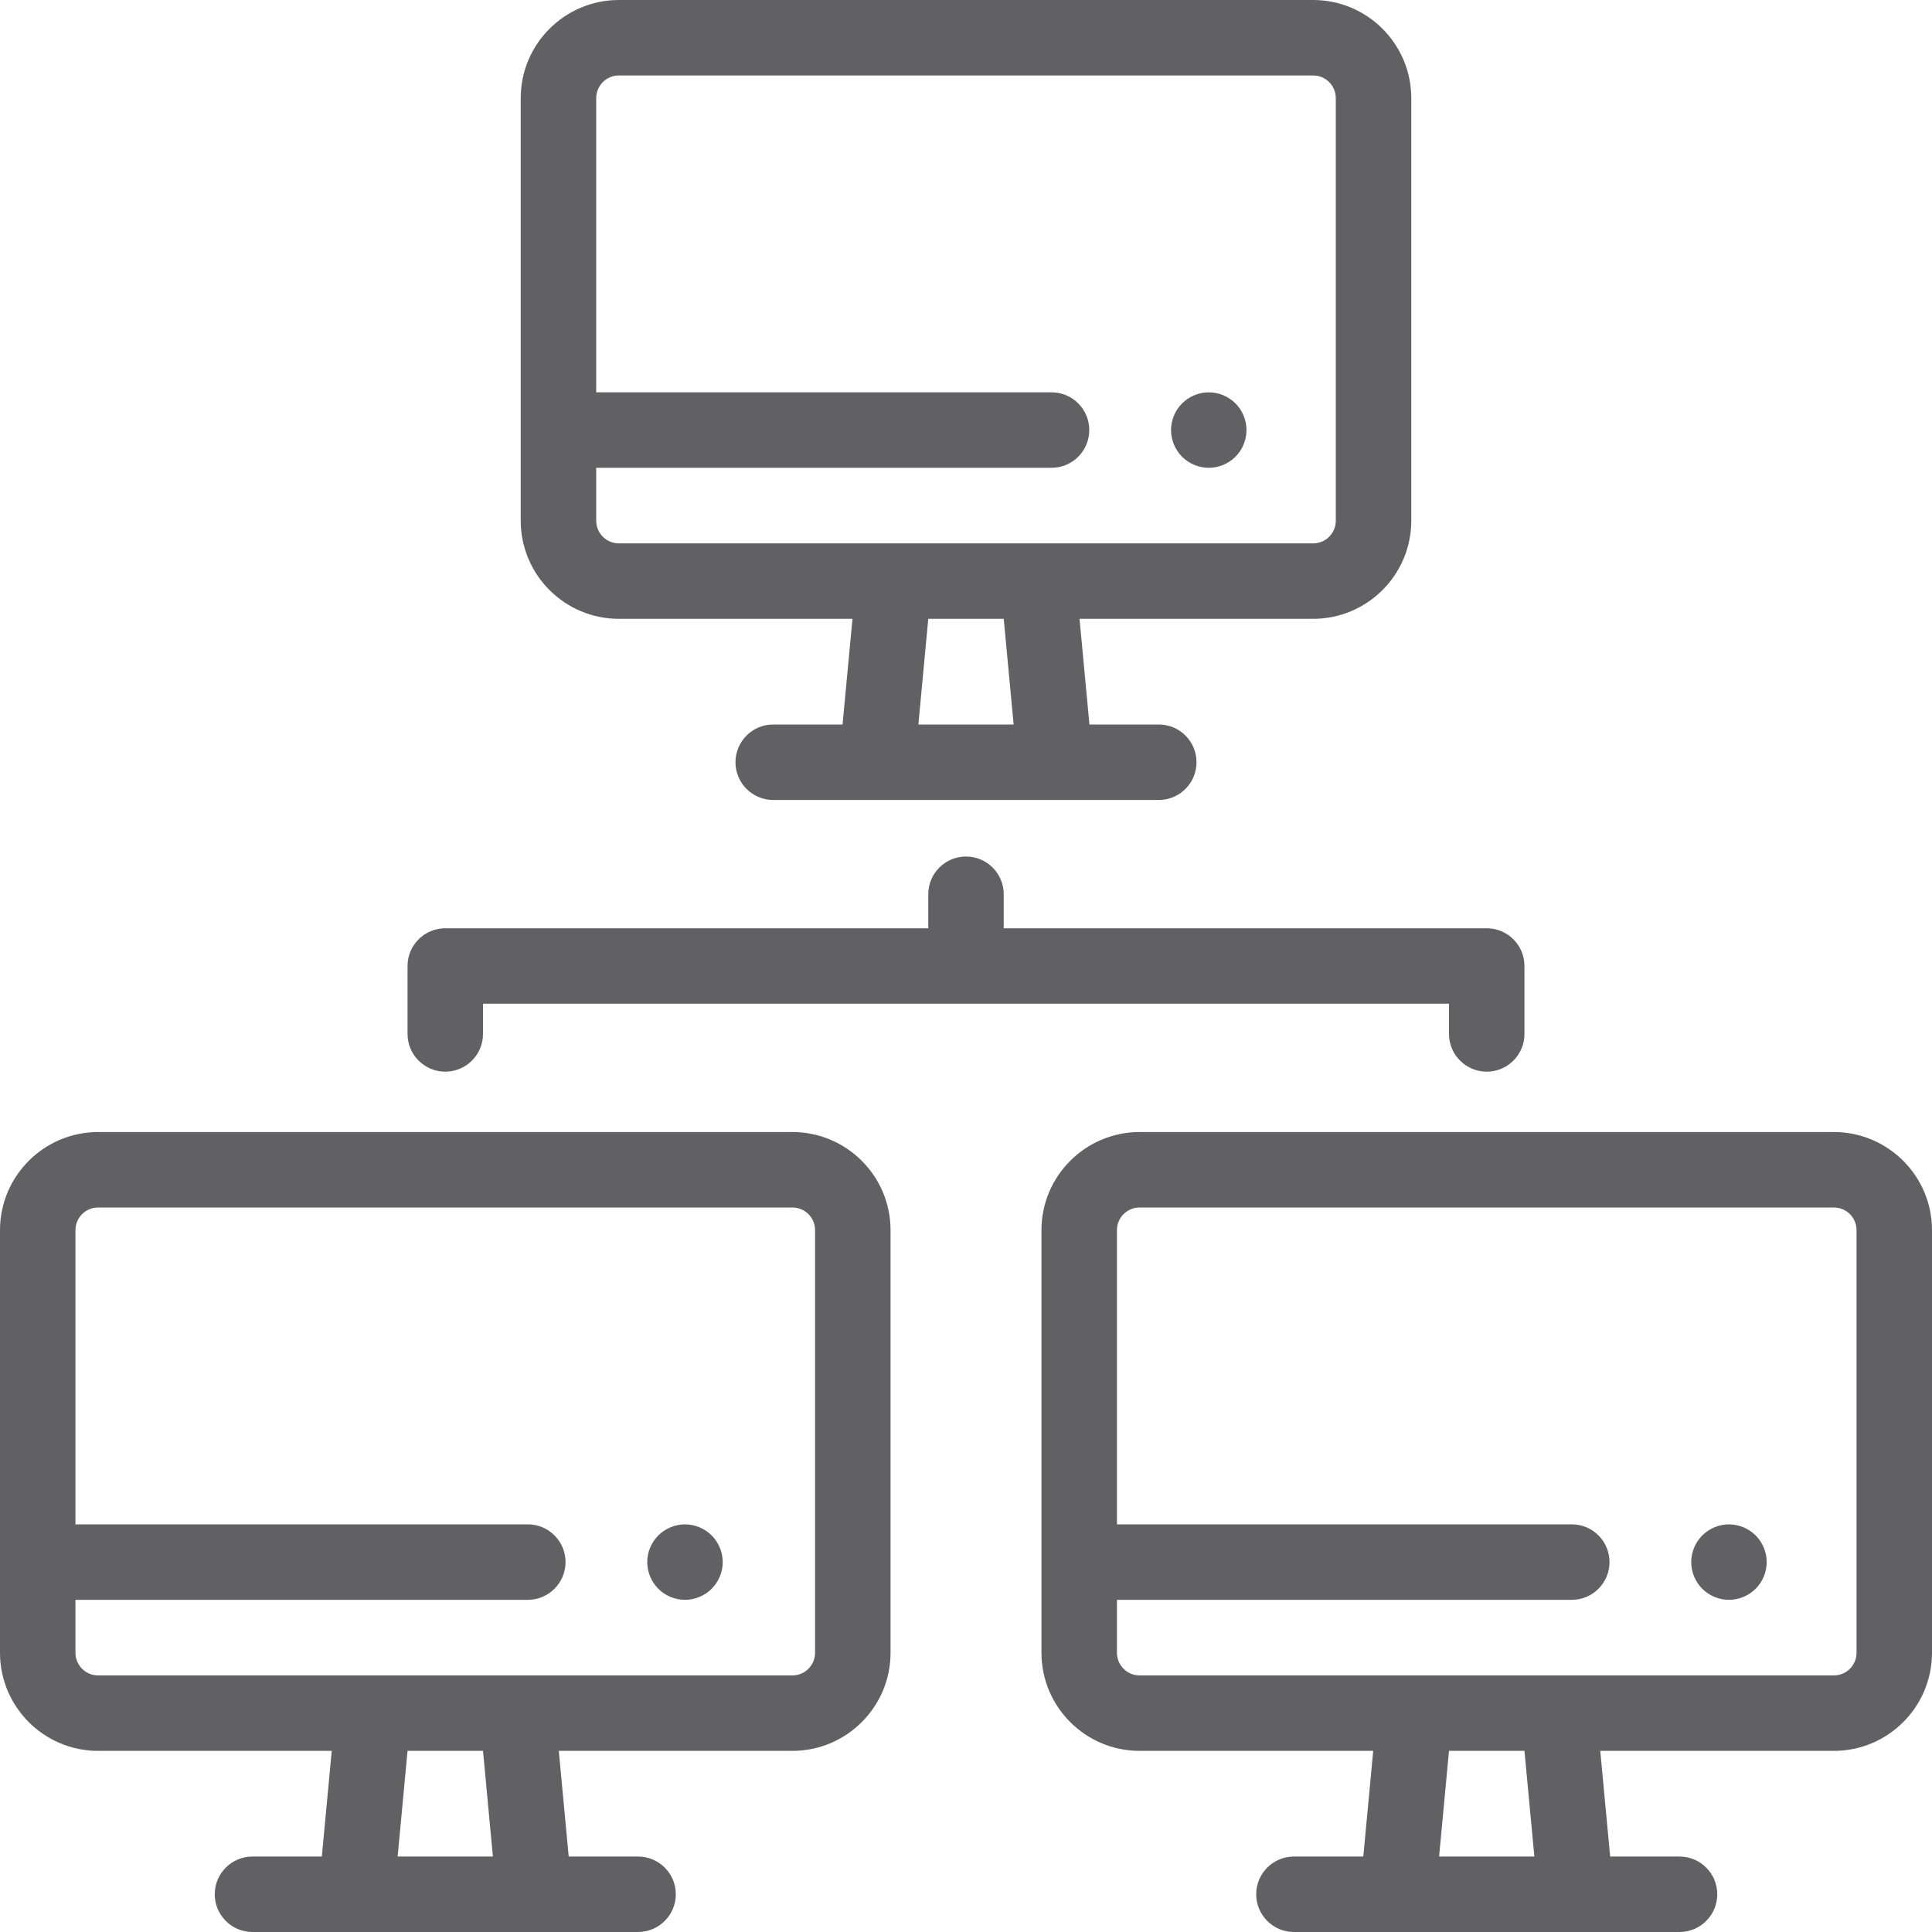
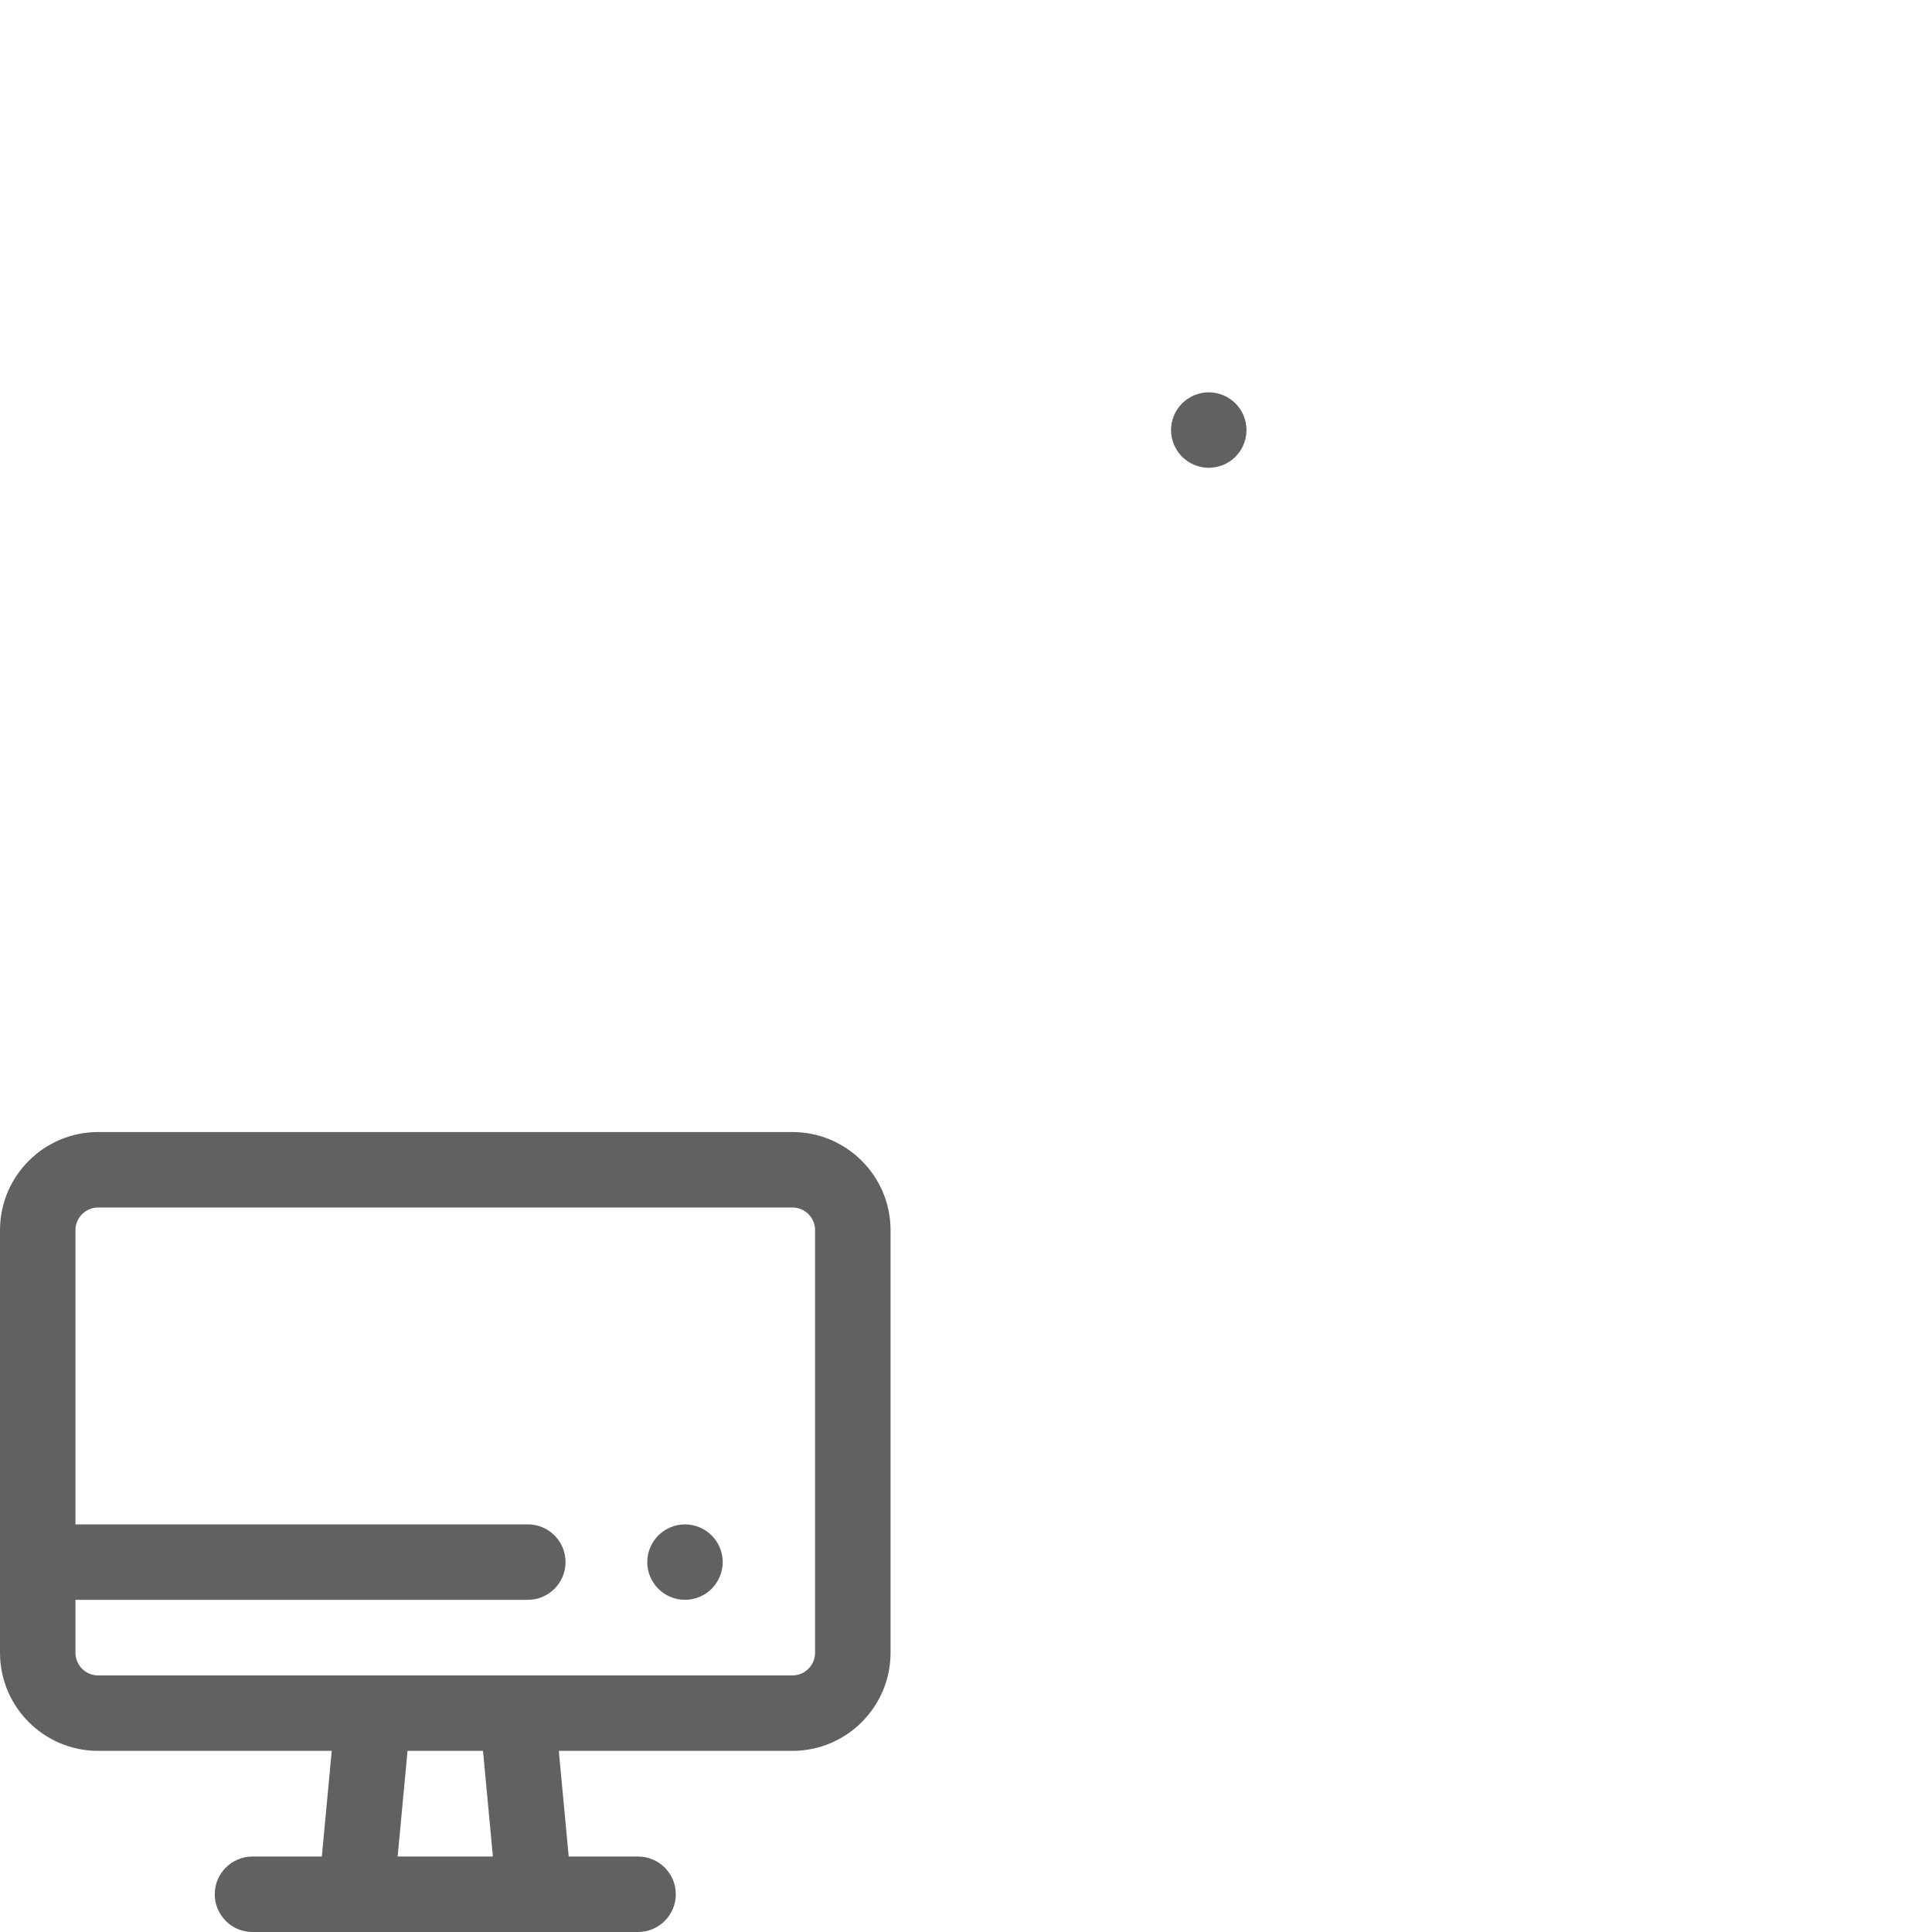
<svg xmlns="http://www.w3.org/2000/svg" width="72" height="72" viewBox="0 0 72 72" fill="none">
  <g opacity="0.8">
-     <path d="M23.062 23.062H31.769L31.4 27H28.815C28.038 27 27.409 27.63 27.409 28.406C27.409 29.183 28.038 29.812 28.815 29.812H43.185C43.962 29.812 44.591 29.183 44.591 28.406C44.591 27.63 43.962 27 43.185 27H40.6L40.231 23.062H48.938C50.953 23.062 52.594 21.422 52.594 19.406V3.656C52.594 1.64 50.953 0 48.938 0H23.062C21.047 0 19.406 1.64 19.406 3.656V19.406C19.406 21.422 21.047 23.062 23.062 23.062ZM37.775 27H34.225L34.594 23.062H37.406L37.775 27ZM23.062 2.812H48.938C49.403 2.812 49.781 3.191 49.781 3.656V19.406C49.781 19.872 49.403 20.25 48.938 20.25H23.062C22.597 20.25 22.219 19.872 22.219 19.406V17.433H39.188C39.964 17.433 40.594 16.804 40.594 16.027C40.594 15.25 39.964 14.621 39.188 14.621H22.219V3.656C22.219 3.191 22.597 2.812 23.062 2.812Z" fill="#3A3A3C" />
    <path d="M45.047 17.434C45.418 17.434 45.779 17.283 46.042 17.022C46.304 16.76 46.453 16.397 46.453 16.027C46.453 15.658 46.304 15.295 46.042 15.033C45.779 14.772 45.418 14.621 45.047 14.621C44.677 14.621 44.314 14.772 44.053 15.033C43.791 15.295 43.641 15.658 43.641 16.027C43.641 16.397 43.791 16.76 44.053 17.022C44.314 17.283 44.677 17.434 45.047 17.434Z" fill="#3A3A3C" />
    <path d="M29.531 42.188H3.656C1.64 42.188 0 43.828 0 45.844V61.594C0 63.61 1.64 65.25 3.656 65.25H12.363L11.994 69.188H9.409C8.632 69.188 8.003 69.817 8.003 70.594C8.003 71.37 8.632 72 9.409 72H23.779C24.555 72 25.185 71.37 25.185 70.594C25.185 69.817 24.555 69.188 23.779 69.188H21.194L20.825 65.25H29.531C31.547 65.25 33.188 63.61 33.188 61.594V45.844C33.188 43.828 31.547 42.188 29.531 42.188ZM18.369 69.188H14.819L15.188 65.25H18L18.369 69.188ZM30.375 61.594C30.375 62.059 29.997 62.438 29.531 62.438H3.656C3.191 62.438 2.812 62.059 2.812 61.594V59.621H19.67C20.446 59.621 21.076 58.991 21.076 58.214C21.076 57.438 20.446 56.808 19.67 56.808H2.812V45.844C2.812 45.378 3.191 45 3.656 45H29.531C29.997 45 30.375 45.378 30.375 45.844V61.594Z" fill="#3A3A3C" />
    <path d="M25.527 56.809C25.157 56.809 24.795 56.959 24.533 57.221C24.272 57.482 24.121 57.844 24.121 58.215C24.121 58.585 24.272 58.947 24.533 59.209C24.795 59.471 25.157 59.621 25.527 59.621C25.897 59.621 26.26 59.471 26.522 59.209C26.783 58.947 26.934 58.585 26.934 58.215C26.934 57.844 26.783 57.482 26.522 57.221C26.26 56.959 25.897 56.809 25.527 56.809Z" fill="#3A3A3C" />
-     <path d="M68.344 42.188H42.469C40.453 42.188 38.812 43.828 38.812 45.844V61.594C38.812 63.61 40.453 65.25 42.469 65.25H51.175L50.806 69.188H48.221C47.445 69.188 46.815 69.817 46.815 70.594C46.815 71.37 47.445 72 48.221 72H62.591C63.368 72 63.997 71.37 63.997 70.594C63.997 69.817 63.368 69.188 62.591 69.188H60.006L59.637 65.25H68.344C70.36 65.25 72 63.61 72 61.594V45.844C72 43.828 70.36 42.188 68.344 42.188ZM57.181 69.188H53.631L54 65.25H56.812L57.181 69.188ZM69.188 61.594C69.188 62.059 68.809 62.438 68.344 62.438H42.469C42.003 62.438 41.625 62.059 41.625 61.594V59.621H58.576C59.353 59.621 59.982 58.991 59.982 58.214C59.982 57.438 59.353 56.808 58.576 56.808H41.625V45.844C41.625 45.378 42.003 45 42.469 45H68.344C68.809 45 69.188 45.378 69.188 45.844V61.594Z" fill="#3A3A3C" />
-     <path d="M64.434 56.809C64.062 56.809 63.701 56.959 63.439 57.221C63.176 57.482 63.027 57.845 63.027 58.215C63.027 58.585 63.176 58.947 63.439 59.209C63.701 59.471 64.062 59.621 64.434 59.621C64.803 59.621 65.165 59.471 65.428 59.209C65.689 58.947 65.84 58.585 65.84 58.215C65.84 57.845 65.689 57.482 65.428 57.221C65.165 56.959 64.803 56.809 64.434 56.809Z" fill="#3A3A3C" />
-     <path d="M54 38.531C54 39.308 54.63 39.938 55.406 39.938C56.183 39.938 56.812 39.308 56.812 38.531V36C56.812 35.223 56.183 34.594 55.406 34.594H37.406V33.326C37.406 32.55 36.777 31.92 36 31.92C35.223 31.92 34.594 32.55 34.594 33.326V34.594H16.594C15.817 34.594 15.188 35.223 15.188 36V38.531C15.188 39.308 15.817 39.938 16.594 39.938C17.37 39.938 18 39.308 18 38.531V37.406H54V38.531Z" fill="#3A3A3C" />
  </g>
</svg>